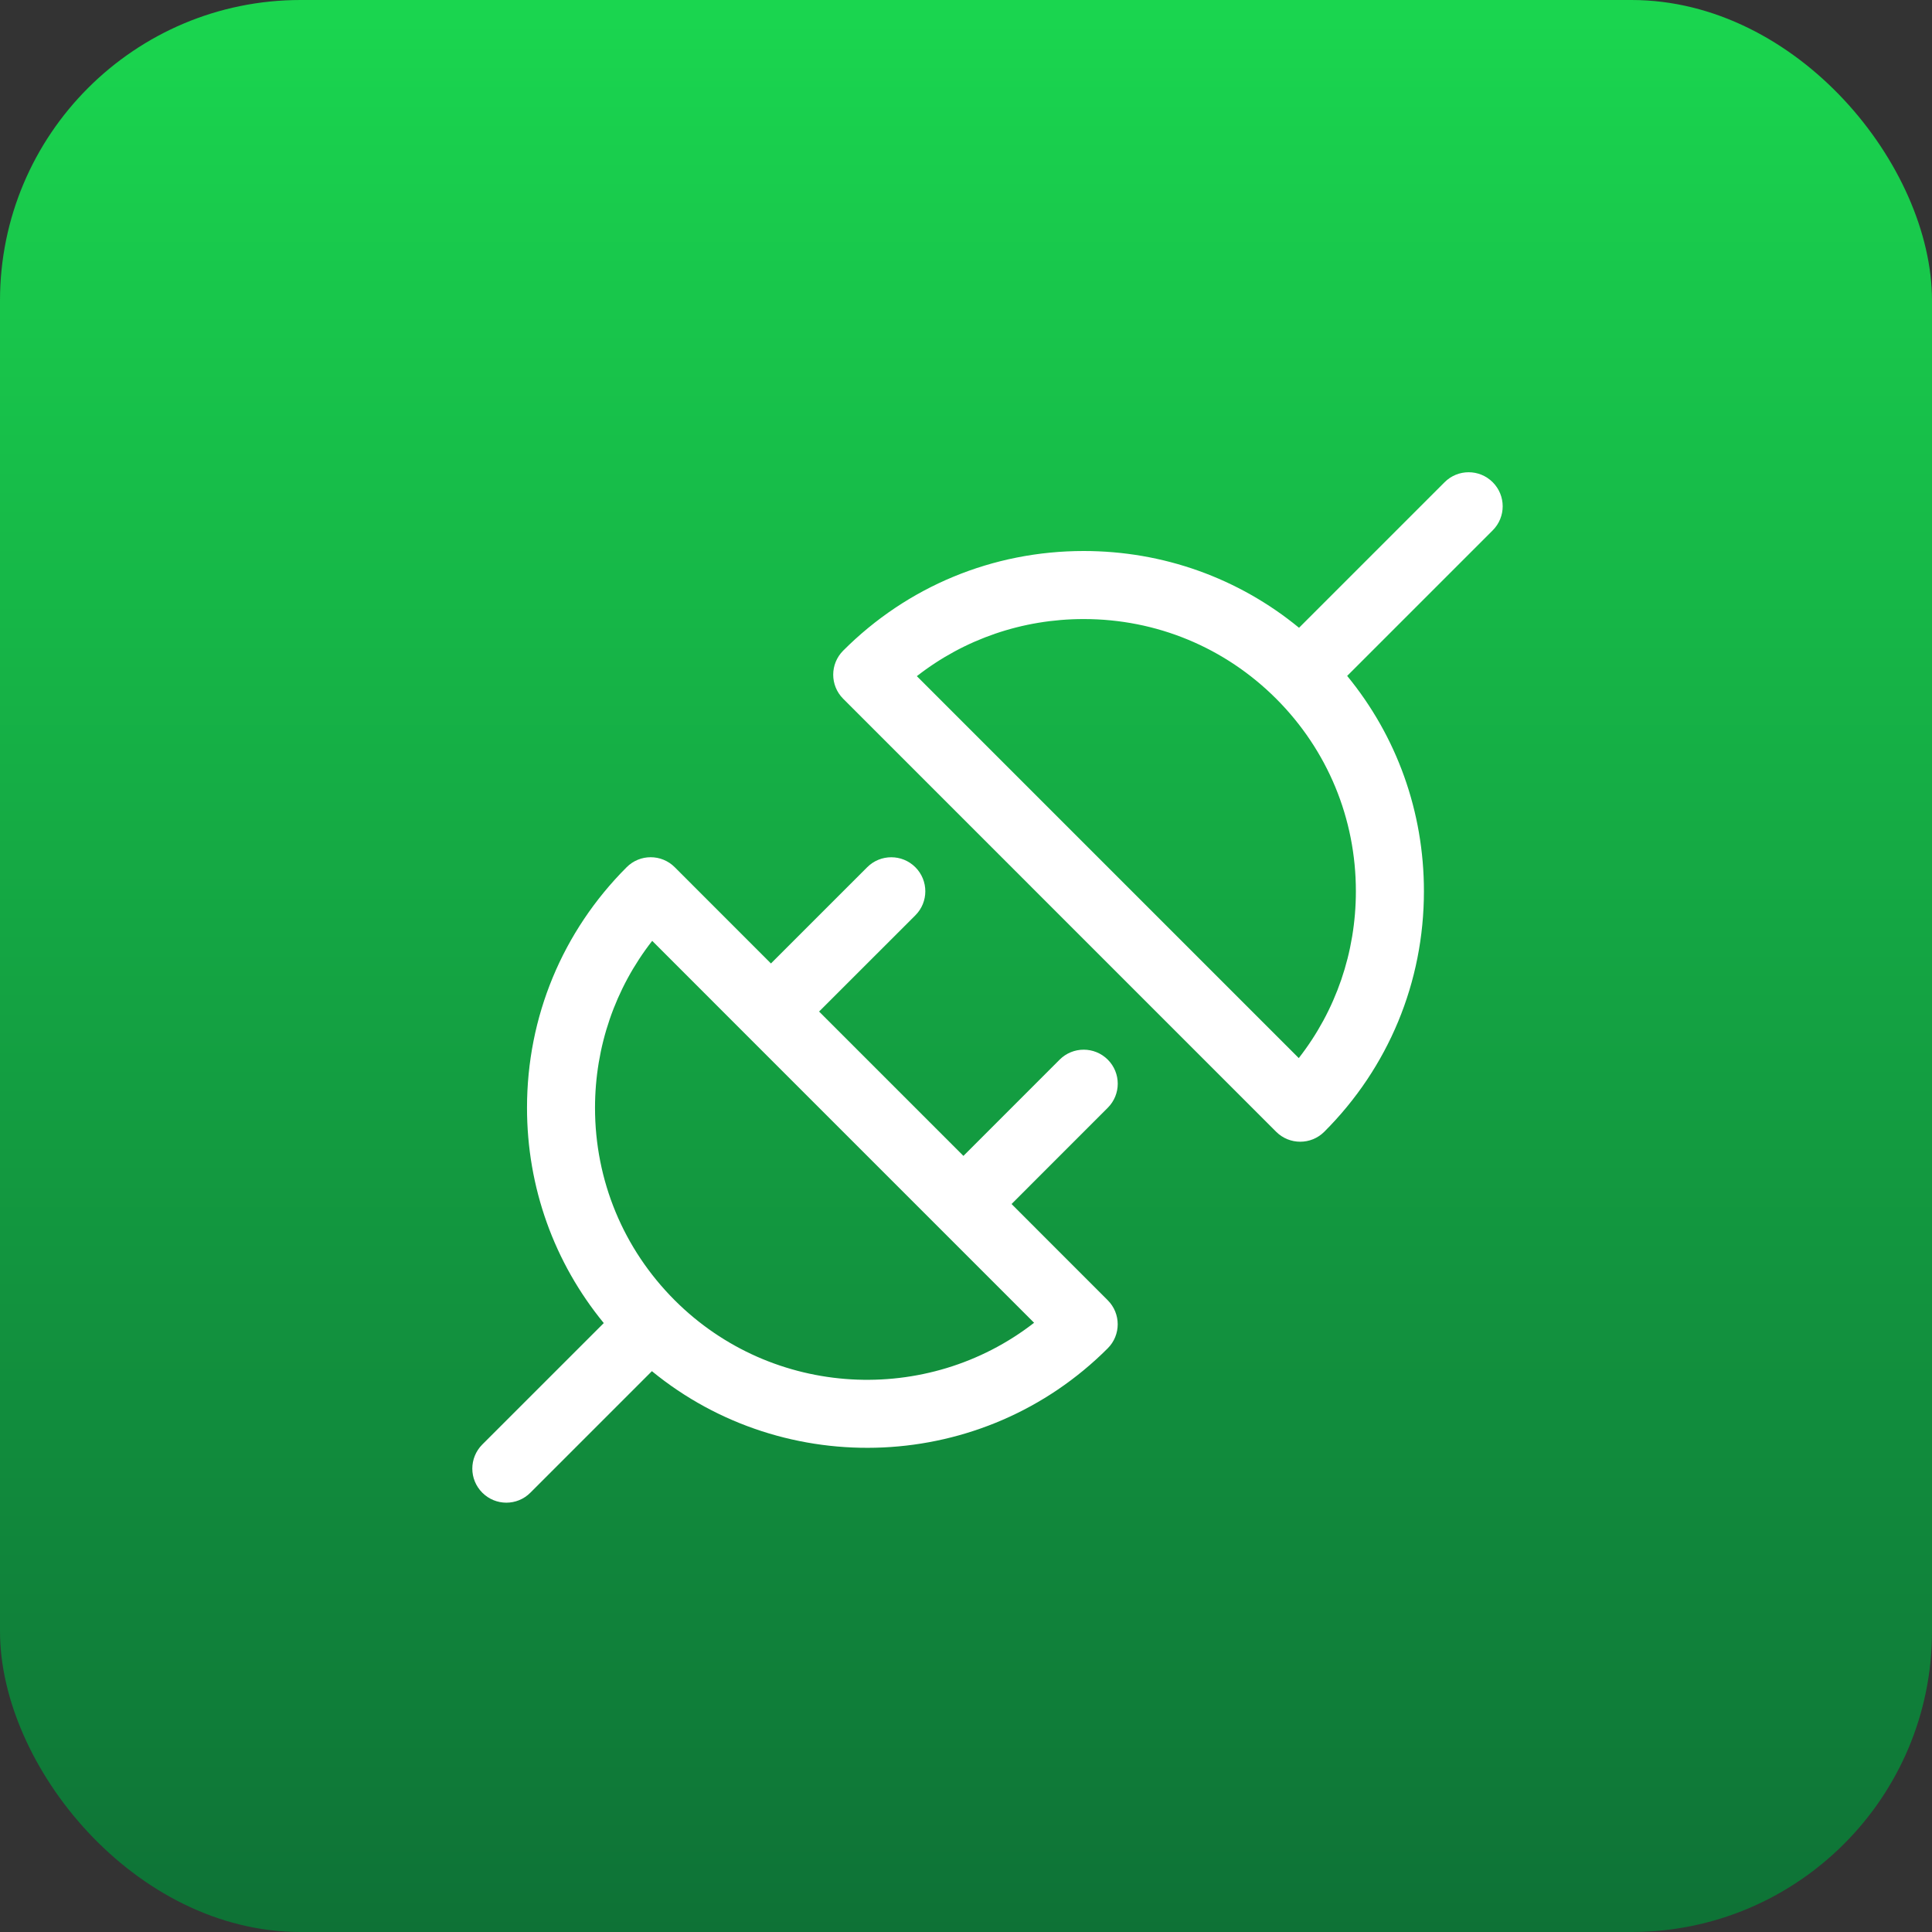
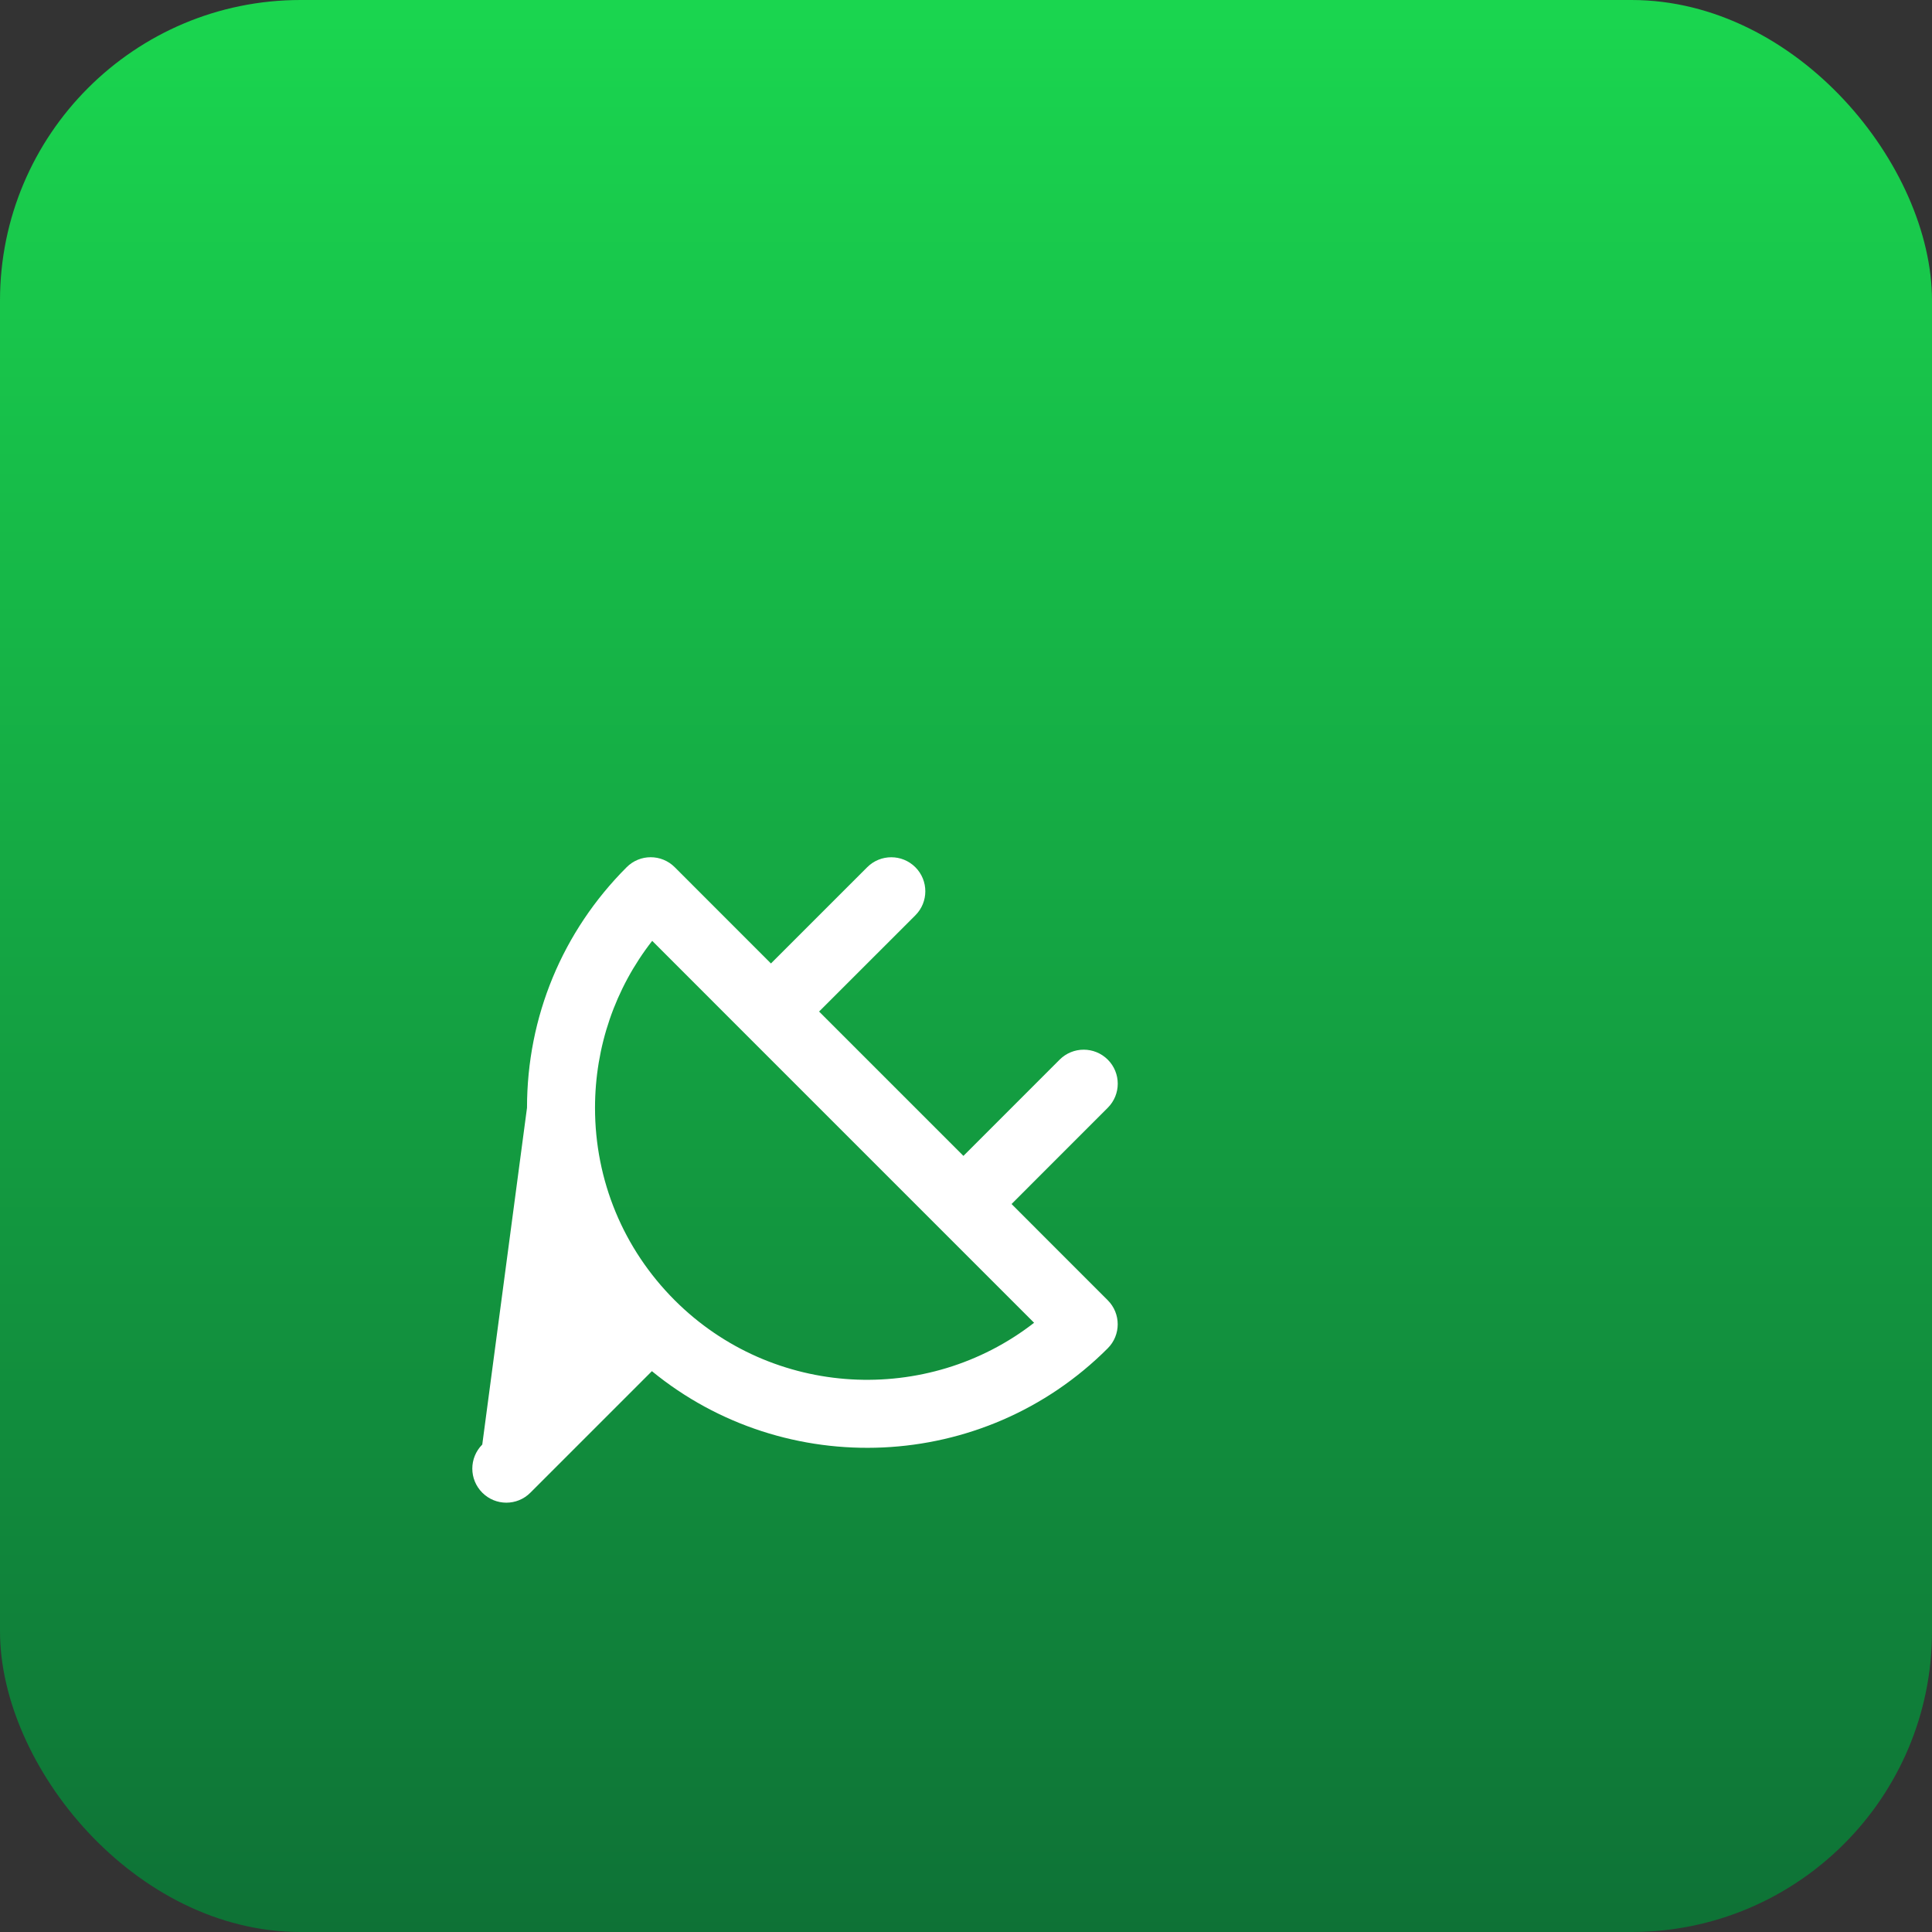
<svg xmlns="http://www.w3.org/2000/svg" width="45" height="45" viewBox="0 0 45 45" fill="none">
  <rect x="0" y="0" width="45" height="45" fill="#333333" stroke="none" />
  <rect width="45" height="45" rx="7" fill="url(#paint0_linear_1023_5107)" />
-   <path d="M30.845 26.361C32.342 24.865 33.166 22.875 33.166 20.758C33.166 18.908 32.536 17.154 31.378 15.743L34.768 12.353C35.078 12.043 35.078 11.542 34.768 11.232C34.458 10.922 33.957 10.922 33.647 11.232L30.257 14.622C28.846 13.464 27.092 12.834 25.242 12.834C23.125 12.834 21.134 13.658 19.639 15.155C19.485 15.309 19.407 15.512 19.407 15.715C19.407 15.918 19.485 16.121 19.639 16.275L29.725 26.362C30.034 26.67 30.536 26.67 30.845 26.361ZM21.355 15.749C22.461 14.886 23.815 14.419 25.242 14.419C26.935 14.419 28.527 15.078 29.725 16.275C30.922 17.473 31.581 19.065 31.581 20.758C31.581 22.185 31.114 23.539 30.251 24.645L21.355 15.749Z" fill="white" />
-   <path d="M12.353 34.768L15.184 31.937C18.292 34.483 22.901 34.307 25.801 31.405C26.111 31.096 26.111 30.595 25.801 30.285L23.561 28.044L25.802 25.802C26.112 25.492 26.112 24.991 25.802 24.681C25.492 24.372 24.99 24.372 24.681 24.681L22.44 26.923L19.078 23.561L21.32 21.32C21.63 21.011 21.63 20.509 21.32 20.199C21.01 19.89 20.509 19.89 20.199 20.199L17.957 22.441L15.716 20.199C15.406 19.889 14.905 19.889 14.596 20.199C13.099 21.696 12.275 23.685 12.275 25.802C12.275 27.652 12.905 29.405 14.063 30.817L11.233 33.646C11.079 33.801 11.001 34.004 11.001 34.207C11.001 34.41 11.079 34.612 11.233 34.767C11.543 35.078 12.044 35.078 12.353 34.768ZM15.191 21.914L17.396 24.12L17.397 24.121L17.398 24.122L21.88 28.604L24.086 30.81C21.601 32.742 17.998 32.567 15.715 30.285C14.518 29.087 13.859 27.495 13.859 25.803C13.86 24.377 14.327 23.021 15.191 21.914Z" fill="white" />
+   <path d="M12.353 34.768L15.184 31.937C18.292 34.483 22.901 34.307 25.801 31.405C26.111 31.096 26.111 30.595 25.801 30.285L23.561 28.044L25.802 25.802C26.112 25.492 26.112 24.991 25.802 24.681C25.492 24.372 24.99 24.372 24.681 24.681L22.44 26.923L19.078 23.561L21.32 21.32C21.63 21.011 21.63 20.509 21.32 20.199C21.01 19.89 20.509 19.89 20.199 20.199L17.957 22.441L15.716 20.199C15.406 19.889 14.905 19.889 14.596 20.199C13.099 21.696 12.275 23.685 12.275 25.802L11.233 33.646C11.079 33.801 11.001 34.004 11.001 34.207C11.001 34.41 11.079 34.612 11.233 34.767C11.543 35.078 12.044 35.078 12.353 34.768ZM15.191 21.914L17.396 24.12L17.397 24.121L17.398 24.122L21.88 28.604L24.086 30.81C21.601 32.742 17.998 32.567 15.715 30.285C14.518 29.087 13.859 27.495 13.859 25.803C13.86 24.377 14.327 23.021 15.191 21.914Z" fill="white" />
  <defs>
    <linearGradient id="paint0_linear_1023_5107" x1="22.5" y1="0" x2="22.5" y2="45" gradientUnits="userSpaceOnUse">
      <stop stop-color="#1AD64F" />
      <stop offset="1" stop-color="#0E7236" />
    </linearGradient>
  </defs>
</svg>